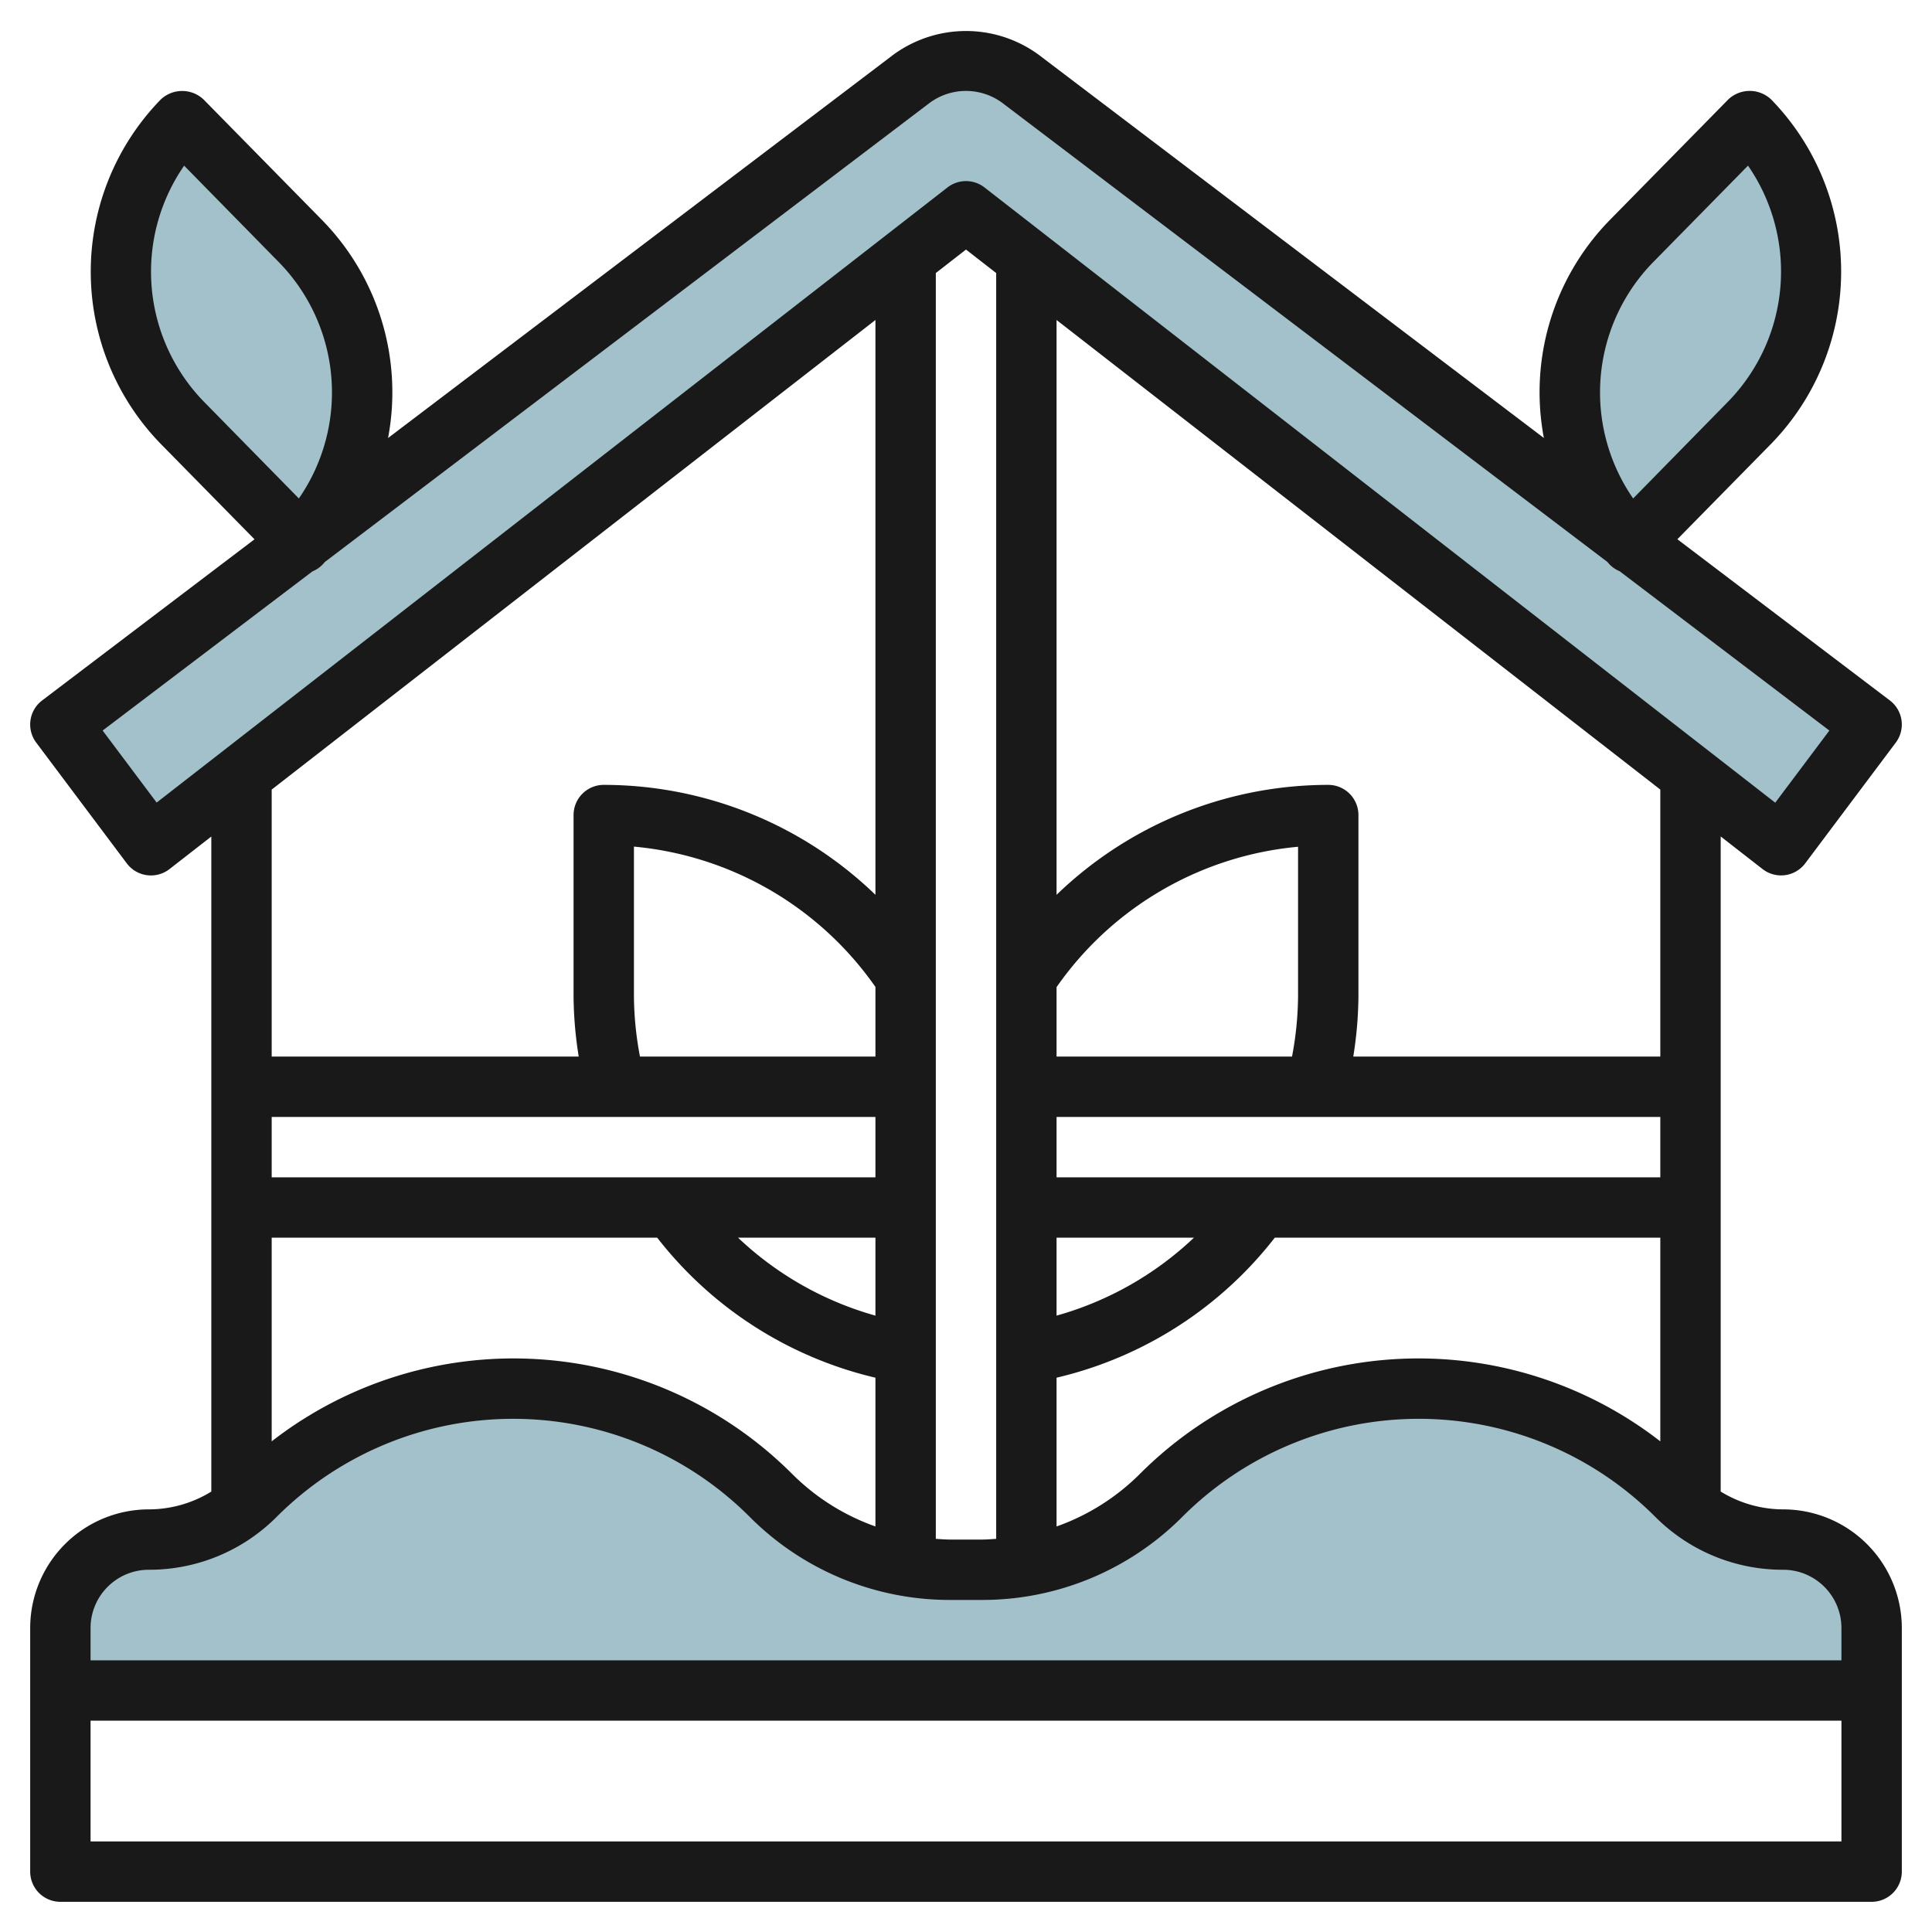
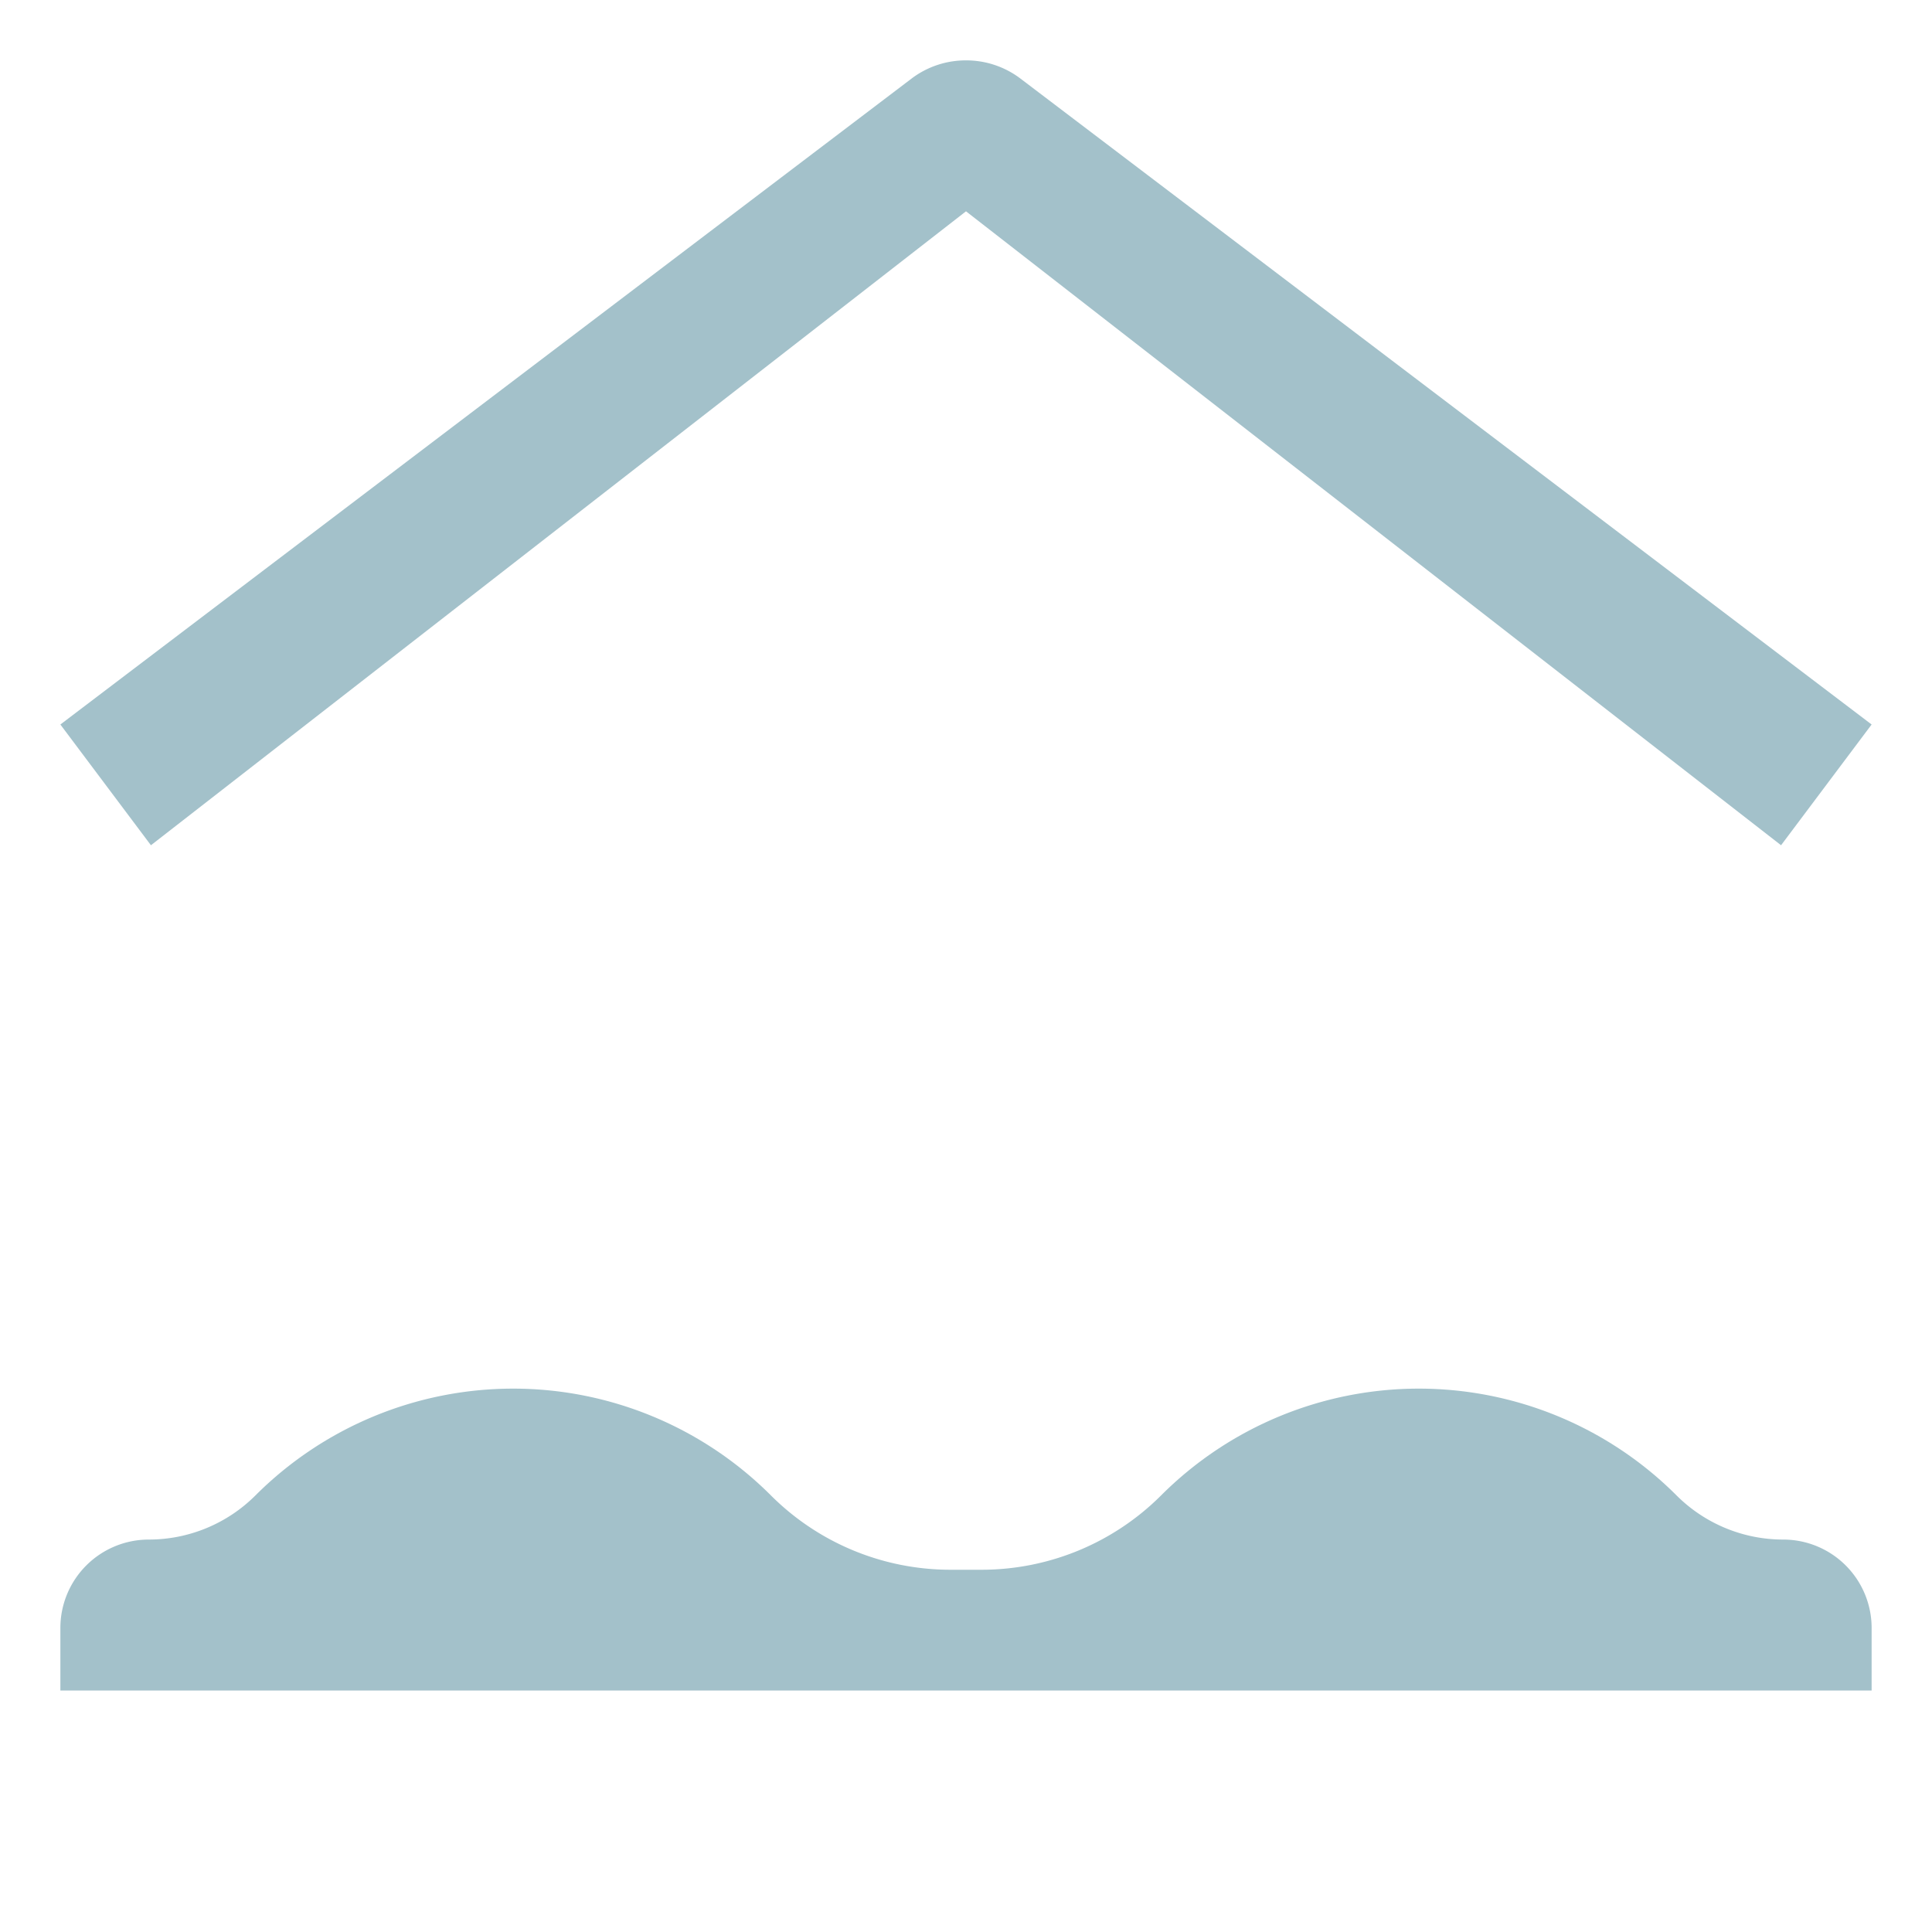
<svg xmlns="http://www.w3.org/2000/svg" viewBox="0 0 64 64" width="512" height="512">
  <g id="Layer_15" data-name="Layer 15">
-     <path d="M54.035,18l3.93-4a7.161,7.161,0,0,0,0-10h0l-3.93,4a7.161,7.161,0,0,0,0,10Z" style="fill:#a3c1ca" />
-     <path d="M9.965,18l-3.93-4a7.161,7.161,0,0,1,0-10h0l3.93,4a7.161,7.161,0,0,1,0,10Z" style="fill:#a3c1ca" />
    <path d="M32,7,59,28l3-4L33.8,2.6A2.974,2.974,0,0,0,32,2h0a2.974,2.974,0,0,0-1.8.6L2,24l3,4Z" style="fill:#a3c1ca" />
    <path d="M62,56V53.929A2.929,2.929,0,0,0,59.071,51h0a5,5,0,0,1-3.535-1.464h0A12.073,12.073,0,0,0,47,46h0a12.073,12.073,0,0,0-8.536,3.536h0A8.413,8.413,0,0,1,32.515,52h-1.03a8.413,8.413,0,0,1-5.949-2.464h0A12.073,12.073,0,0,0,17,46h0a12.073,12.073,0,0,0-8.536,3.536h0A5,5,0,0,1,4.929,51h0A2.929,2.929,0,0,0,2,53.929V56" style="fill:#a3c1ca" />
-     <path d="M59.071,50A3.964,3.964,0,0,1,57,49.409v-21.7l1.386,1.079A1,1,0,0,0,59.8,28.6l3-4a1,1,0,0,0-.2-1.4l-7.035-5.337,3.11-3.165a8.174,8.174,0,0,0,0-11.4,1.032,1.032,0,0,0-1.427,0l-3.93,4a8.152,8.152,0,0,0-2.175,7.211L34.4,1.808a4.079,4.079,0,0,0-4.8,0L12.855,14.51A8.154,8.154,0,0,0,10.679,7.3l-3.931-4a1.032,1.032,0,0,0-1.427,0,8.175,8.175,0,0,0,0,11.4l3.11,3.165L1.4,23.2a1,1,0,0,0-.2,1.4l3,4a1,1,0,0,0,1.414.19L7,27.711v21.7A3.961,3.961,0,0,1,4.929,50,3.933,3.933,0,0,0,1,53.929V62a1,1,0,0,0,1,1H62a1,1,0,0,0,1-1V53.929A3.933,3.933,0,0,0,59.071,50ZM54.748,8.7l3.157-3.213a6.171,6.171,0,0,1-.653,7.811L54.1,16.512A6.171,6.171,0,0,1,54.748,8.7ZM6.1,5.488,9.252,8.7A6.171,6.171,0,0,1,9.9,16.512L6.748,13.3A6.171,6.171,0,0,1,6.1,5.488ZM9,37H29v2H9Zm12-4V28.045a10.978,10.978,0,0,1,8,4.649V35H21.2A11.065,11.065,0,0,1,21,33Zm8,10.582A10.876,10.876,0,0,1,24.449,41H29ZM9,41H21.771A12.886,12.886,0,0,0,29,45.638v4.928a7.384,7.384,0,0,1-2.757-1.738A13.05,13.05,0,0,0,9,47.747ZM31,9.045l1-.778,1,.778V50.976c-.161.011-.322.024-.485.024h-1.03c-.163,0-.324-.013-.485-.024ZM55,39H35V37H55ZM35,41h4.551A10.876,10.876,0,0,1,35,43.582Zm8-8a11.065,11.065,0,0,1-.2,2H35V32.7a10.973,10.973,0,0,1,8-4.65ZM35,45.638A12.886,12.886,0,0,0,42.229,41H55v6.747a13.05,13.05,0,0,0-17.243,1.081A7.384,7.384,0,0,1,35,50.566ZM55,35H44.829A13.1,13.1,0,0,0,45,33V27a1,1,0,0,0-1-1,12.961,12.961,0,0,0-9,3.642V10.6L55,26.156ZM5.189,26.586,3.4,24.2l6.951-5.273a1.008,1.008,0,0,0,.332-.222c.028-.029.052-.061.08-.09L30.807,3.4a2.028,2.028,0,0,1,2.385,0L53.243,18.612c.028.029.051.06.079.089a1.01,1.01,0,0,0,.331.222L60.6,24.2l-1.793,2.39L32.614,6.21a1,1,0,0,0-1.228,0ZM29,10.6V29.642A12.961,12.961,0,0,0,20,26a1,1,0,0,0-1,1v6a13.1,13.1,0,0,0,.171,2H9V26.156ZM4.929,52a5.954,5.954,0,0,0,4.242-1.758,11.074,11.074,0,0,1,15.658,0A9.345,9.345,0,0,0,31.485,53h1.03a9.345,9.345,0,0,0,6.656-2.758,11.073,11.073,0,0,1,15.657,0A5.958,5.958,0,0,0,59.071,52,1.931,1.931,0,0,1,61,53.929V55H3V53.929A1.931,1.931,0,0,1,4.929,52ZM61,61H3V57H61Z" style="fill:#191919" />
  </g>
</svg>